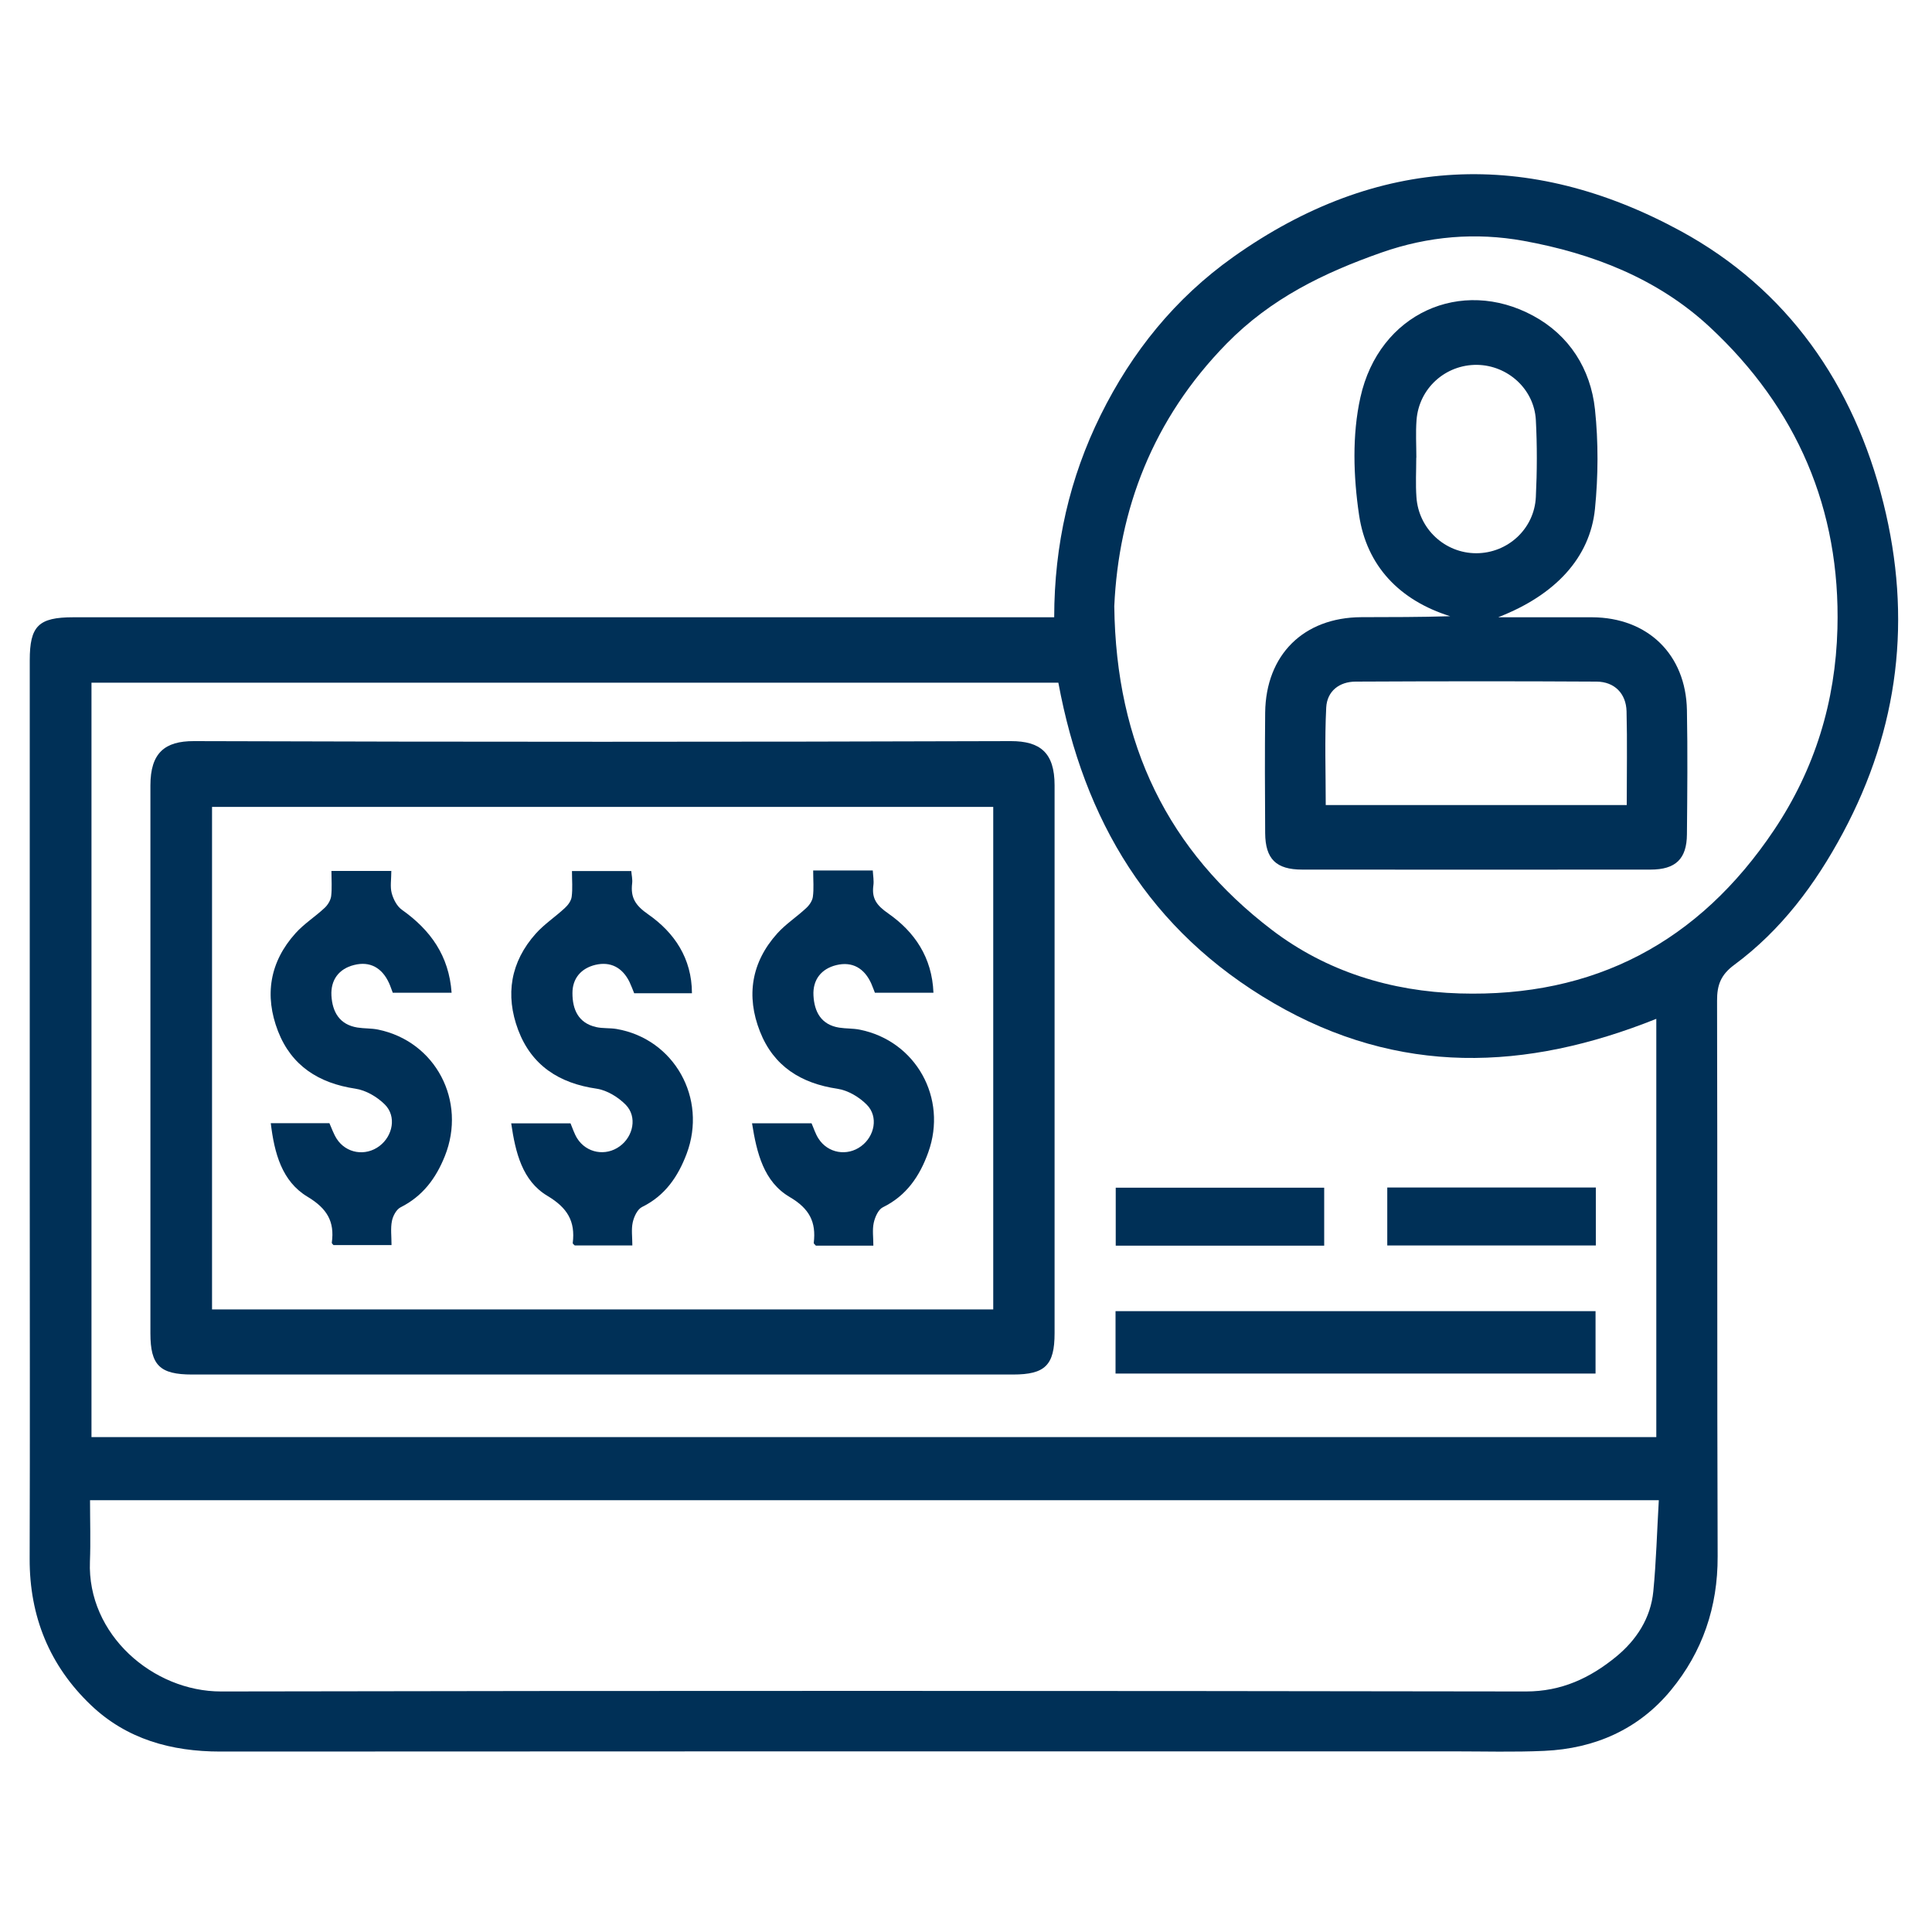
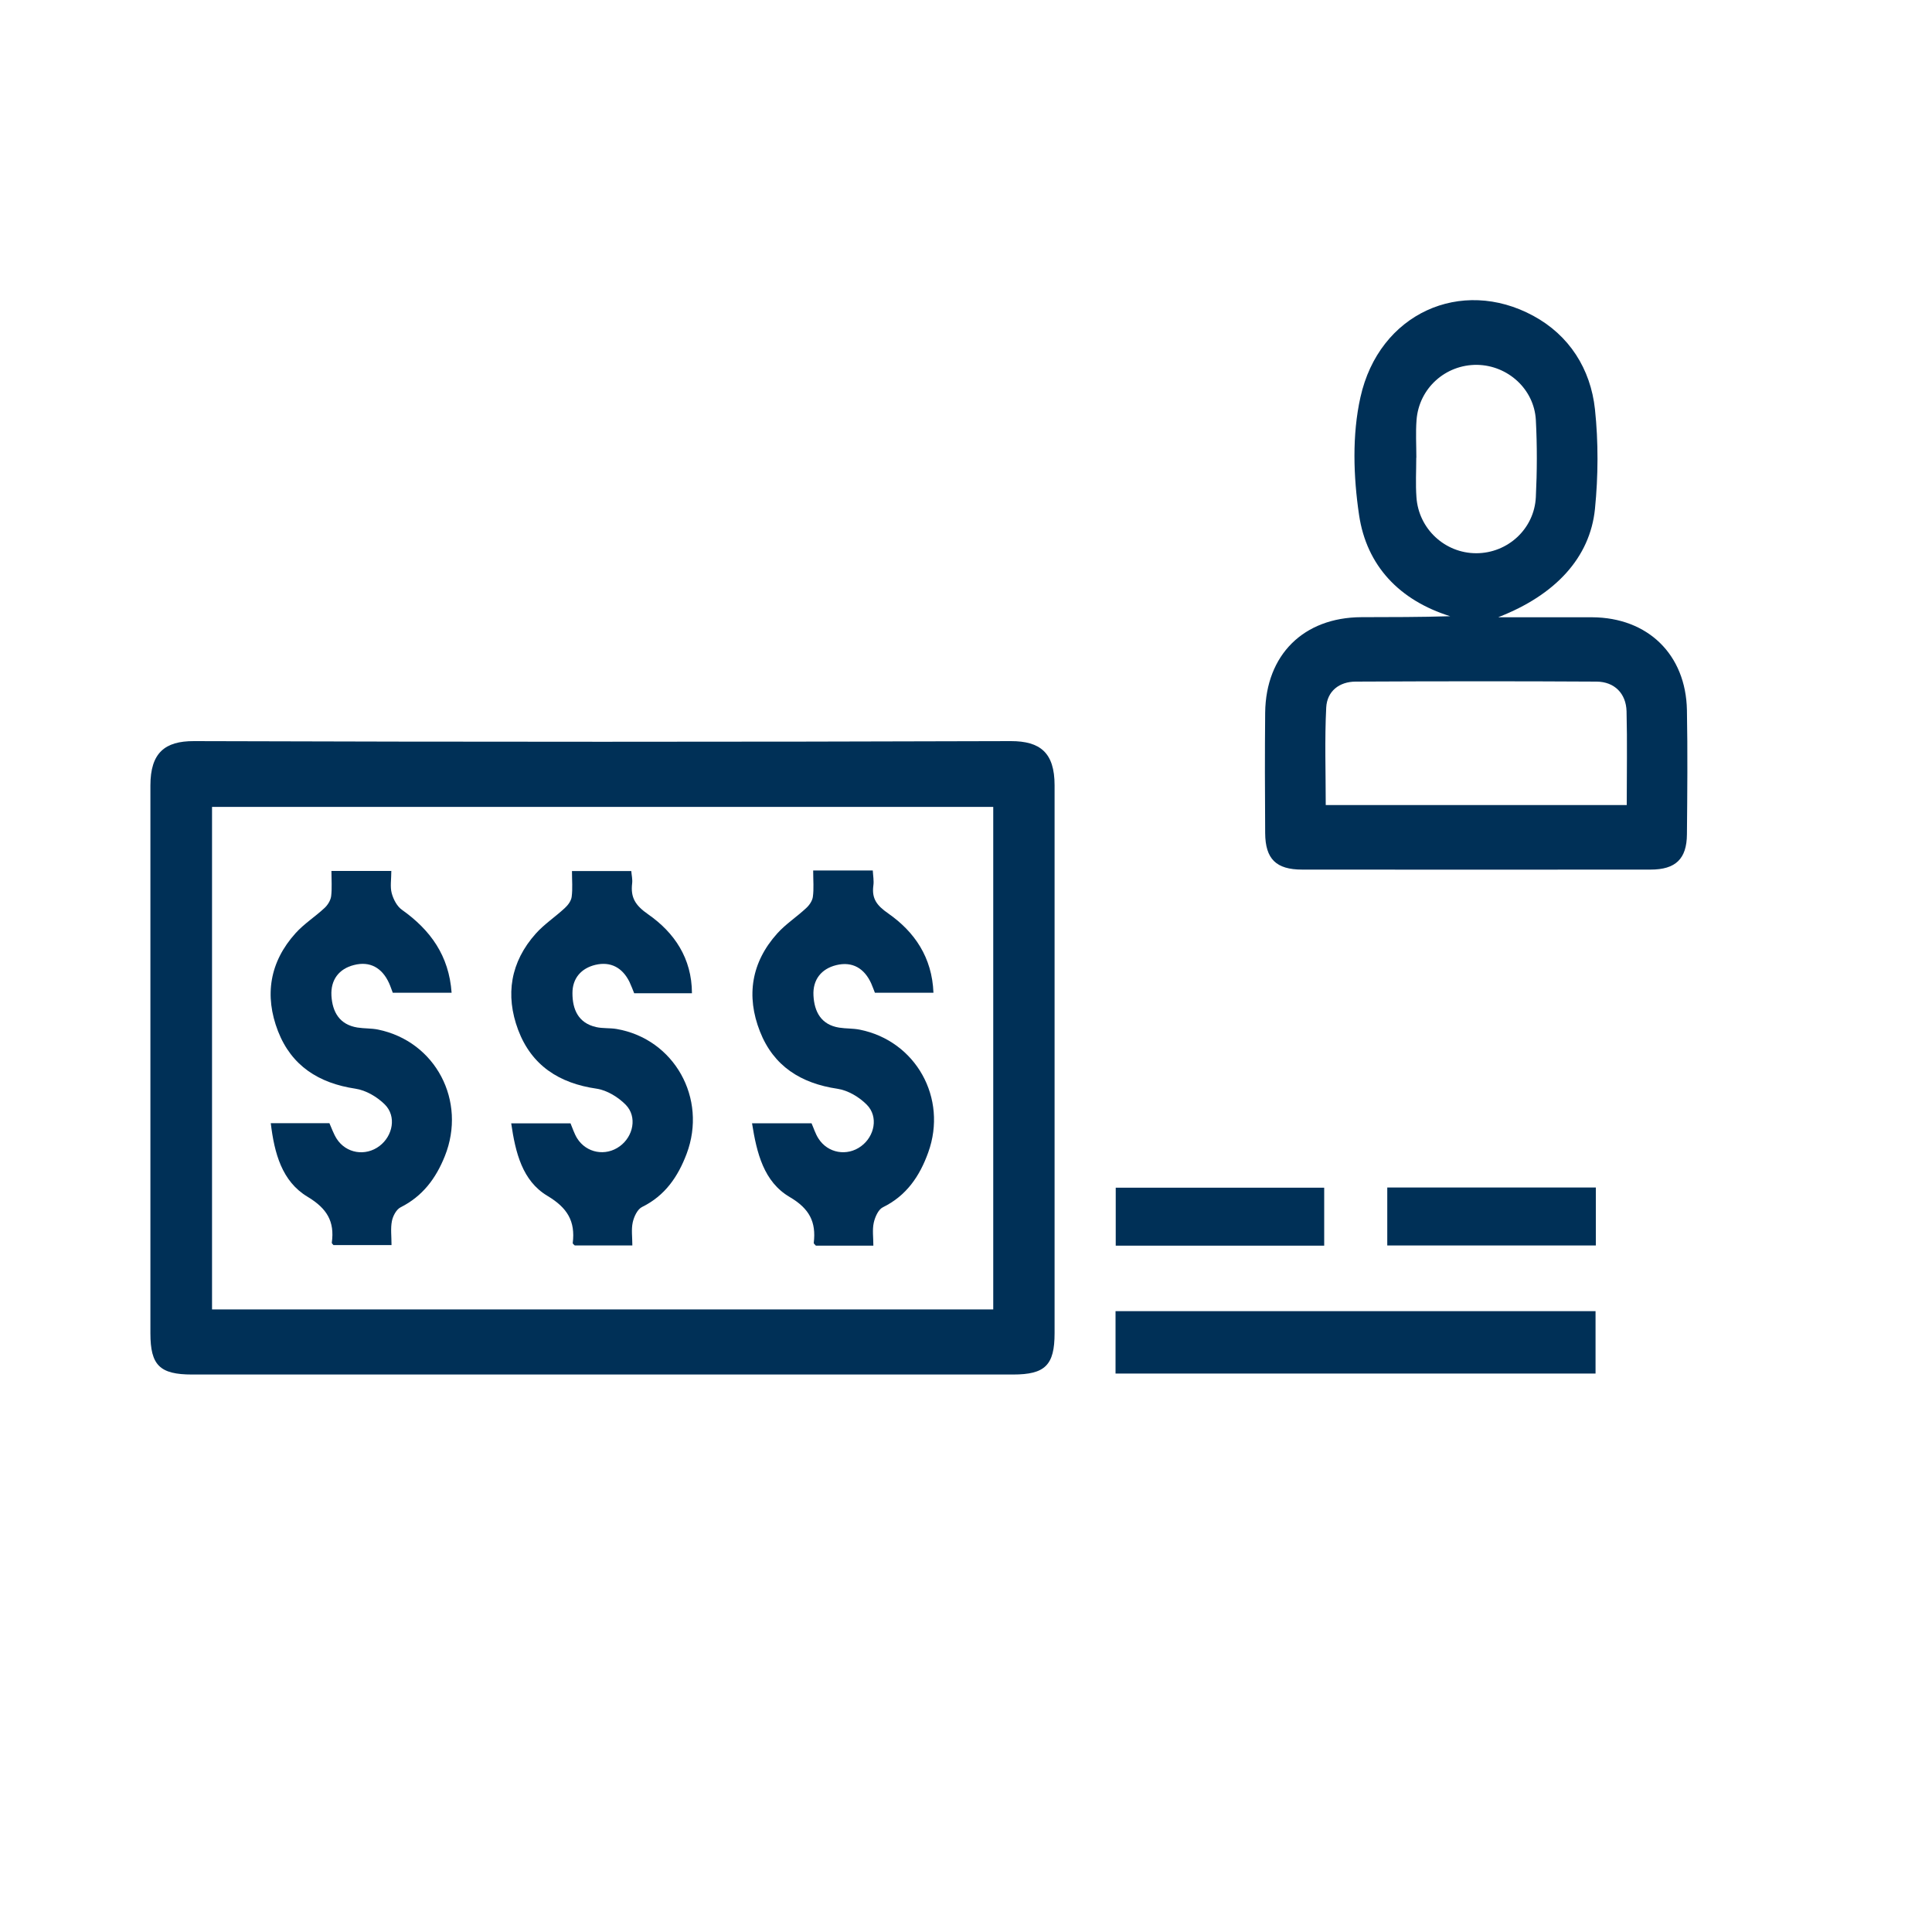
<svg xmlns="http://www.w3.org/2000/svg" id="Capa_1" data-name="Capa 1" viewBox="0 0 200 200">
  <defs>
    <style>
      .cls-1 {
        fill: #003057;
      }
    </style>
  </defs>
-   <path class="cls-1" d="m109.13,63.9c.01-7.53,1.61-14.46,4.81-20.93,3.23-6.53,7.7-12.09,13.73-16.37,14.91-10.58,30.61-11.23,46.32-2.68,11.02,6,17.91,15.85,20.98,28.16,2.97,11.91,1.62,23.29-4.19,34.14-2.85,5.32-6.39,10.07-11.26,13.67-1.38,1.02-1.78,2.08-1.77,3.71.05,19.17-.01,38.34.06,57.52.02,5.24-1.57,9.88-4.83,13.84-3.34,4.06-7.89,6.06-13.13,6.29-3.11.14-6.24.05-9.36.05-42.56,0-85.12-.01-127.68.02-5.08,0-9.7-1.28-13.4-4.81-4.28-4.08-6.36-9.18-6.34-15.15.04-13.19.01-26.39.01-39.58,0-17.81,0-35.61,0-53.42,0-3.56.9-4.46,4.51-4.46,33.01,0,66.02,0,99.02,0h2.52Zm62.33,41.57c-13.51,5.41-26.65,5.91-39.62-1.63-12.88-7.5-19.64-18.93-22.28-33.17H9.47v78.1h161.99v-43.3Zm.24,49.83H9.32c0,2.2.07,4.28-.01,6.34-.3,7.57,6.54,13.47,13.58,13.46,45.03-.09,90.05-.07,135.08,0,3.69,0,6.64-1.4,9.32-3.59,2.11-1.73,3.59-3.99,3.86-6.77.3-3.08.38-6.19.57-9.44Zm-56.35-92.55c.17,14.36,5.6,25.34,16.31,33.51,5.65,4.31,12.34,6.37,19.44,6.58,13.94.42,24.76-5.3,32.54-16.9,4.25-6.34,6.37-13.32,6.57-20.87.33-12.37-4.21-22.84-13.21-31.21-5.38-5.01-12.13-7.63-19.29-8.93-4.94-.89-9.84-.49-14.69,1.21-5.99,2.1-11.46,4.76-16.03,9.42-7.7,7.85-11.19,17.25-11.64,27.19Z" />
  <path class="cls-1" d="m62.36,142.29c-14.16,0-28.32,0-42.48,0-3.34,0-4.31-.96-4.31-4.26,0-18.91,0-37.82,0-56.72,0-3.37,1.49-4.6,4.5-4.59,28.19.09,56.39.09,84.58,0,3.02,0,4.52,1.19,4.52,4.57,0,18.91,0,37.82,0,56.72,0,3.31-.98,4.28-4.3,4.28-14.16,0-28.32,0-42.48,0Zm40.46-58.76H21.95v52.02h80.87v-52.02Z" />
  <path class="cls-1" d="m115.48,135.73h49.69v6.46h-49.69v-6.46Z" />
  <path class="cls-1" d="m137.08,128.95h-21.58v-6h21.58v6Z" />
  <path class="cls-1" d="m165.2,122.93v6h-21.59v-6h21.59Z" />
  <path class="cls-1" d="m155.14,63.9c3.49,0,6.58-.01,9.68,0,5.76.03,9.7,3.85,9.81,9.61.08,4.29.04,8.58,0,12.87-.02,2.53-1.17,3.64-3.76,3.64-12.02.01-24.05.01-36.07,0-2.7,0-3.81-1.1-3.83-3.77-.03-4.16-.04-8.32,0-12.48.07-5.99,3.98-9.85,9.95-9.88,3.05-.01,6.1,0,9.2-.1-5.24-1.64-8.65-5.21-9.43-10.48-.59-3.98-.73-8.29.14-12.18,1.93-8.7,10.43-12.48,17.89-8.44,3.72,2.01,5.94,5.49,6.39,9.68.36,3.4.34,6.9,0,10.31-.51,5.04-4.09,8.91-9.98,11.2Zm13.26,19.44c0-3.37.06-6.54-.02-9.71-.05-1.84-1.25-3.06-3.11-3.07-8.3-.05-16.61-.04-24.92,0-1.71,0-2.97.99-3.06,2.68-.17,3.34-.05,6.7-.05,10.1h31.15Zm-21.79-35.96c0,1.36-.08,2.73.02,4.09.22,3.28,2.95,5.8,6.19,5.8,3.25,0,6.01-2.51,6.17-5.81.13-2.66.14-5.33,0-7.99-.18-3.2-2.91-5.65-6.08-5.7-3.27-.04-6.02,2.42-6.27,5.71-.1,1.29-.02,2.6-.02,3.9Z" />
  <path class="cls-1" d="m40.51,90.15c0,.89-.14,1.65.04,2.31.17.64.55,1.37,1.07,1.73,2.94,2.09,4.86,4.74,5.13,8.58h-6.09c-.12-.3-.23-.66-.39-1.01-.72-1.57-1.97-2.29-3.63-1.86-1.55.39-2.42,1.53-2.33,3.17.1,1.7.84,3,2.69,3.3.7.11,1.43.07,2.13.21,5.97,1.22,9.2,7.4,6.92,13.1-.93,2.32-2.3,4.15-4.58,5.3-.44.22-.8.9-.9,1.43-.15.75-.04,1.55-.04,2.48h-6.01c-.04-.06-.19-.17-.17-.26.3-2.19-.5-3.53-2.51-4.74-2.66-1.59-3.44-4.52-3.81-7.62h6.07c.22.48.42,1.09.75,1.61.98,1.53,2.99,1.85,4.44.75,1.38-1.05,1.77-3.07.55-4.29-.79-.79-1.96-1.48-3.05-1.64-3.79-.57-6.61-2.36-8.01-5.95-1.43-3.69-.87-7.17,1.82-10.15.88-.98,2.04-1.71,3.01-2.62.32-.3.61-.77.67-1.2.1-.82.03-1.67.03-2.62h6.24Z" />
  <path class="cls-1" d="m71.64,102.82h-5.99c-.15-.37-.3-.78-.49-1.18-.73-1.47-1.94-2.13-3.52-1.76-1.47.35-2.39,1.39-2.38,2.94,0,1.67.6,3.08,2.44,3.5.69.16,1.43.08,2.13.2,5.97,1.03,9.41,7.18,7.25,12.92-.9,2.38-2.24,4.34-4.62,5.51-.48.24-.83,1-.96,1.59-.16.73-.04,1.52-.04,2.39h-5.96c-.06-.07-.22-.17-.21-.25.28-2.26-.55-3.65-2.63-4.89-2.59-1.55-3.3-4.47-3.74-7.5h6.14c.21.49.38,1.05.68,1.54.96,1.54,2.96,1.9,4.42.83,1.4-1.02,1.82-3.04.63-4.28-.78-.8-1.95-1.52-3.03-1.68-3.88-.56-6.73-2.4-8.12-6.08-1.36-3.63-.79-7.05,1.83-9.98.88-.98,2.02-1.73,3-2.64.33-.3.66-.75.71-1.17.11-.83.03-1.68.03-2.66h6.14c.03.41.14.85.09,1.27-.18,1.48.33,2.29,1.67,3.22,2.69,1.88,4.51,4.53,4.52,8.16Z" />
  <path class="cls-1" d="m84.19,90.11h6.16c.03.56.13,1.07.06,1.56-.18,1.36.35,2.06,1.54,2.89,2.72,1.9,4.54,4.54,4.68,8.21h-6.06c-.11-.27-.23-.62-.38-.96-.71-1.57-1.95-2.31-3.62-1.9-1.55.38-2.45,1.51-2.36,3.15.09,1.68.79,3.02,2.66,3.32.7.11,1.43.07,2.13.21,5.81,1.16,9.12,7.09,7.09,12.71-.88,2.45-2.25,4.48-4.7,5.68-.47.23-.81,1.01-.94,1.6-.16.73-.04,1.52-.04,2.37-2.1,0-4.03,0-5.95,0-.08-.1-.23-.2-.22-.29.26-2.17-.45-3.55-2.5-4.75-2.68-1.58-3.4-4.54-3.89-7.63h6.16c.23.52.4,1.09.71,1.57.97,1.54,2.98,1.88,4.43.8,1.39-1.03,1.8-3.05.59-4.28-.78-.8-1.96-1.5-3.04-1.66-3.79-.56-6.62-2.34-8.03-5.93-1.45-3.68-.89-7.17,1.79-10.15.88-.98,2.03-1.72,3-2.63.33-.3.64-.76.69-1.18.11-.82.03-1.67.03-2.7Z" />
</svg>